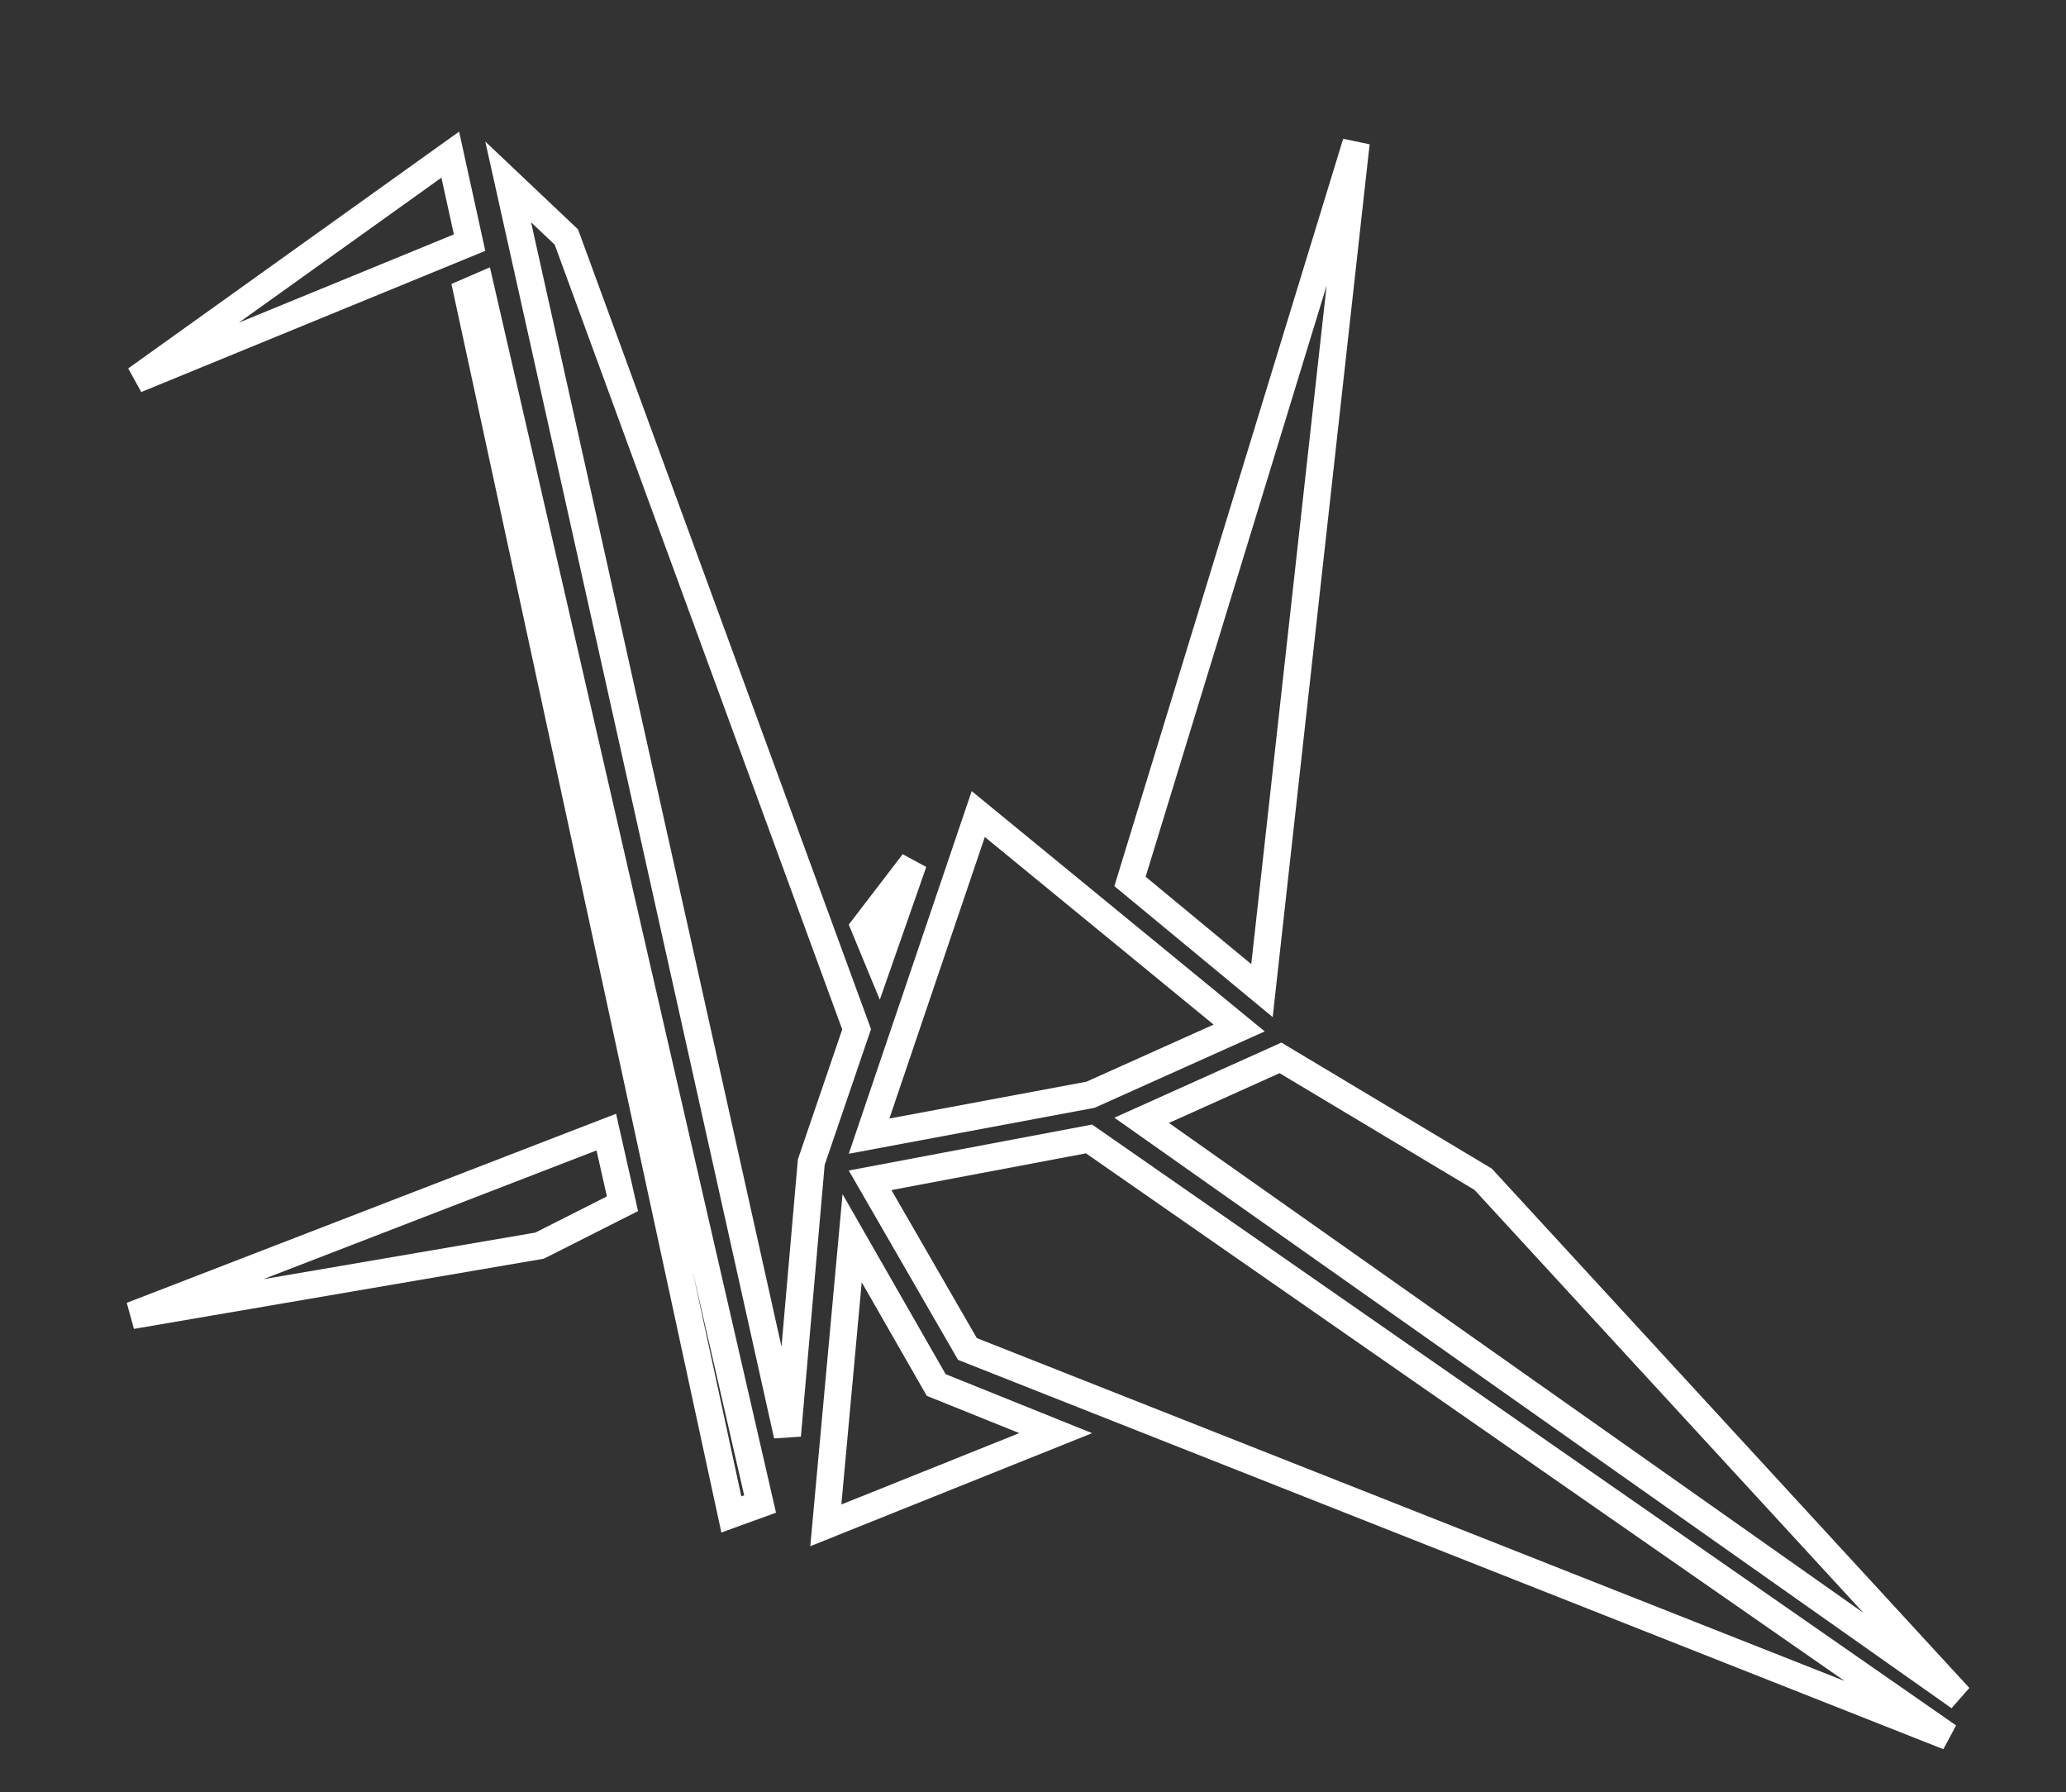
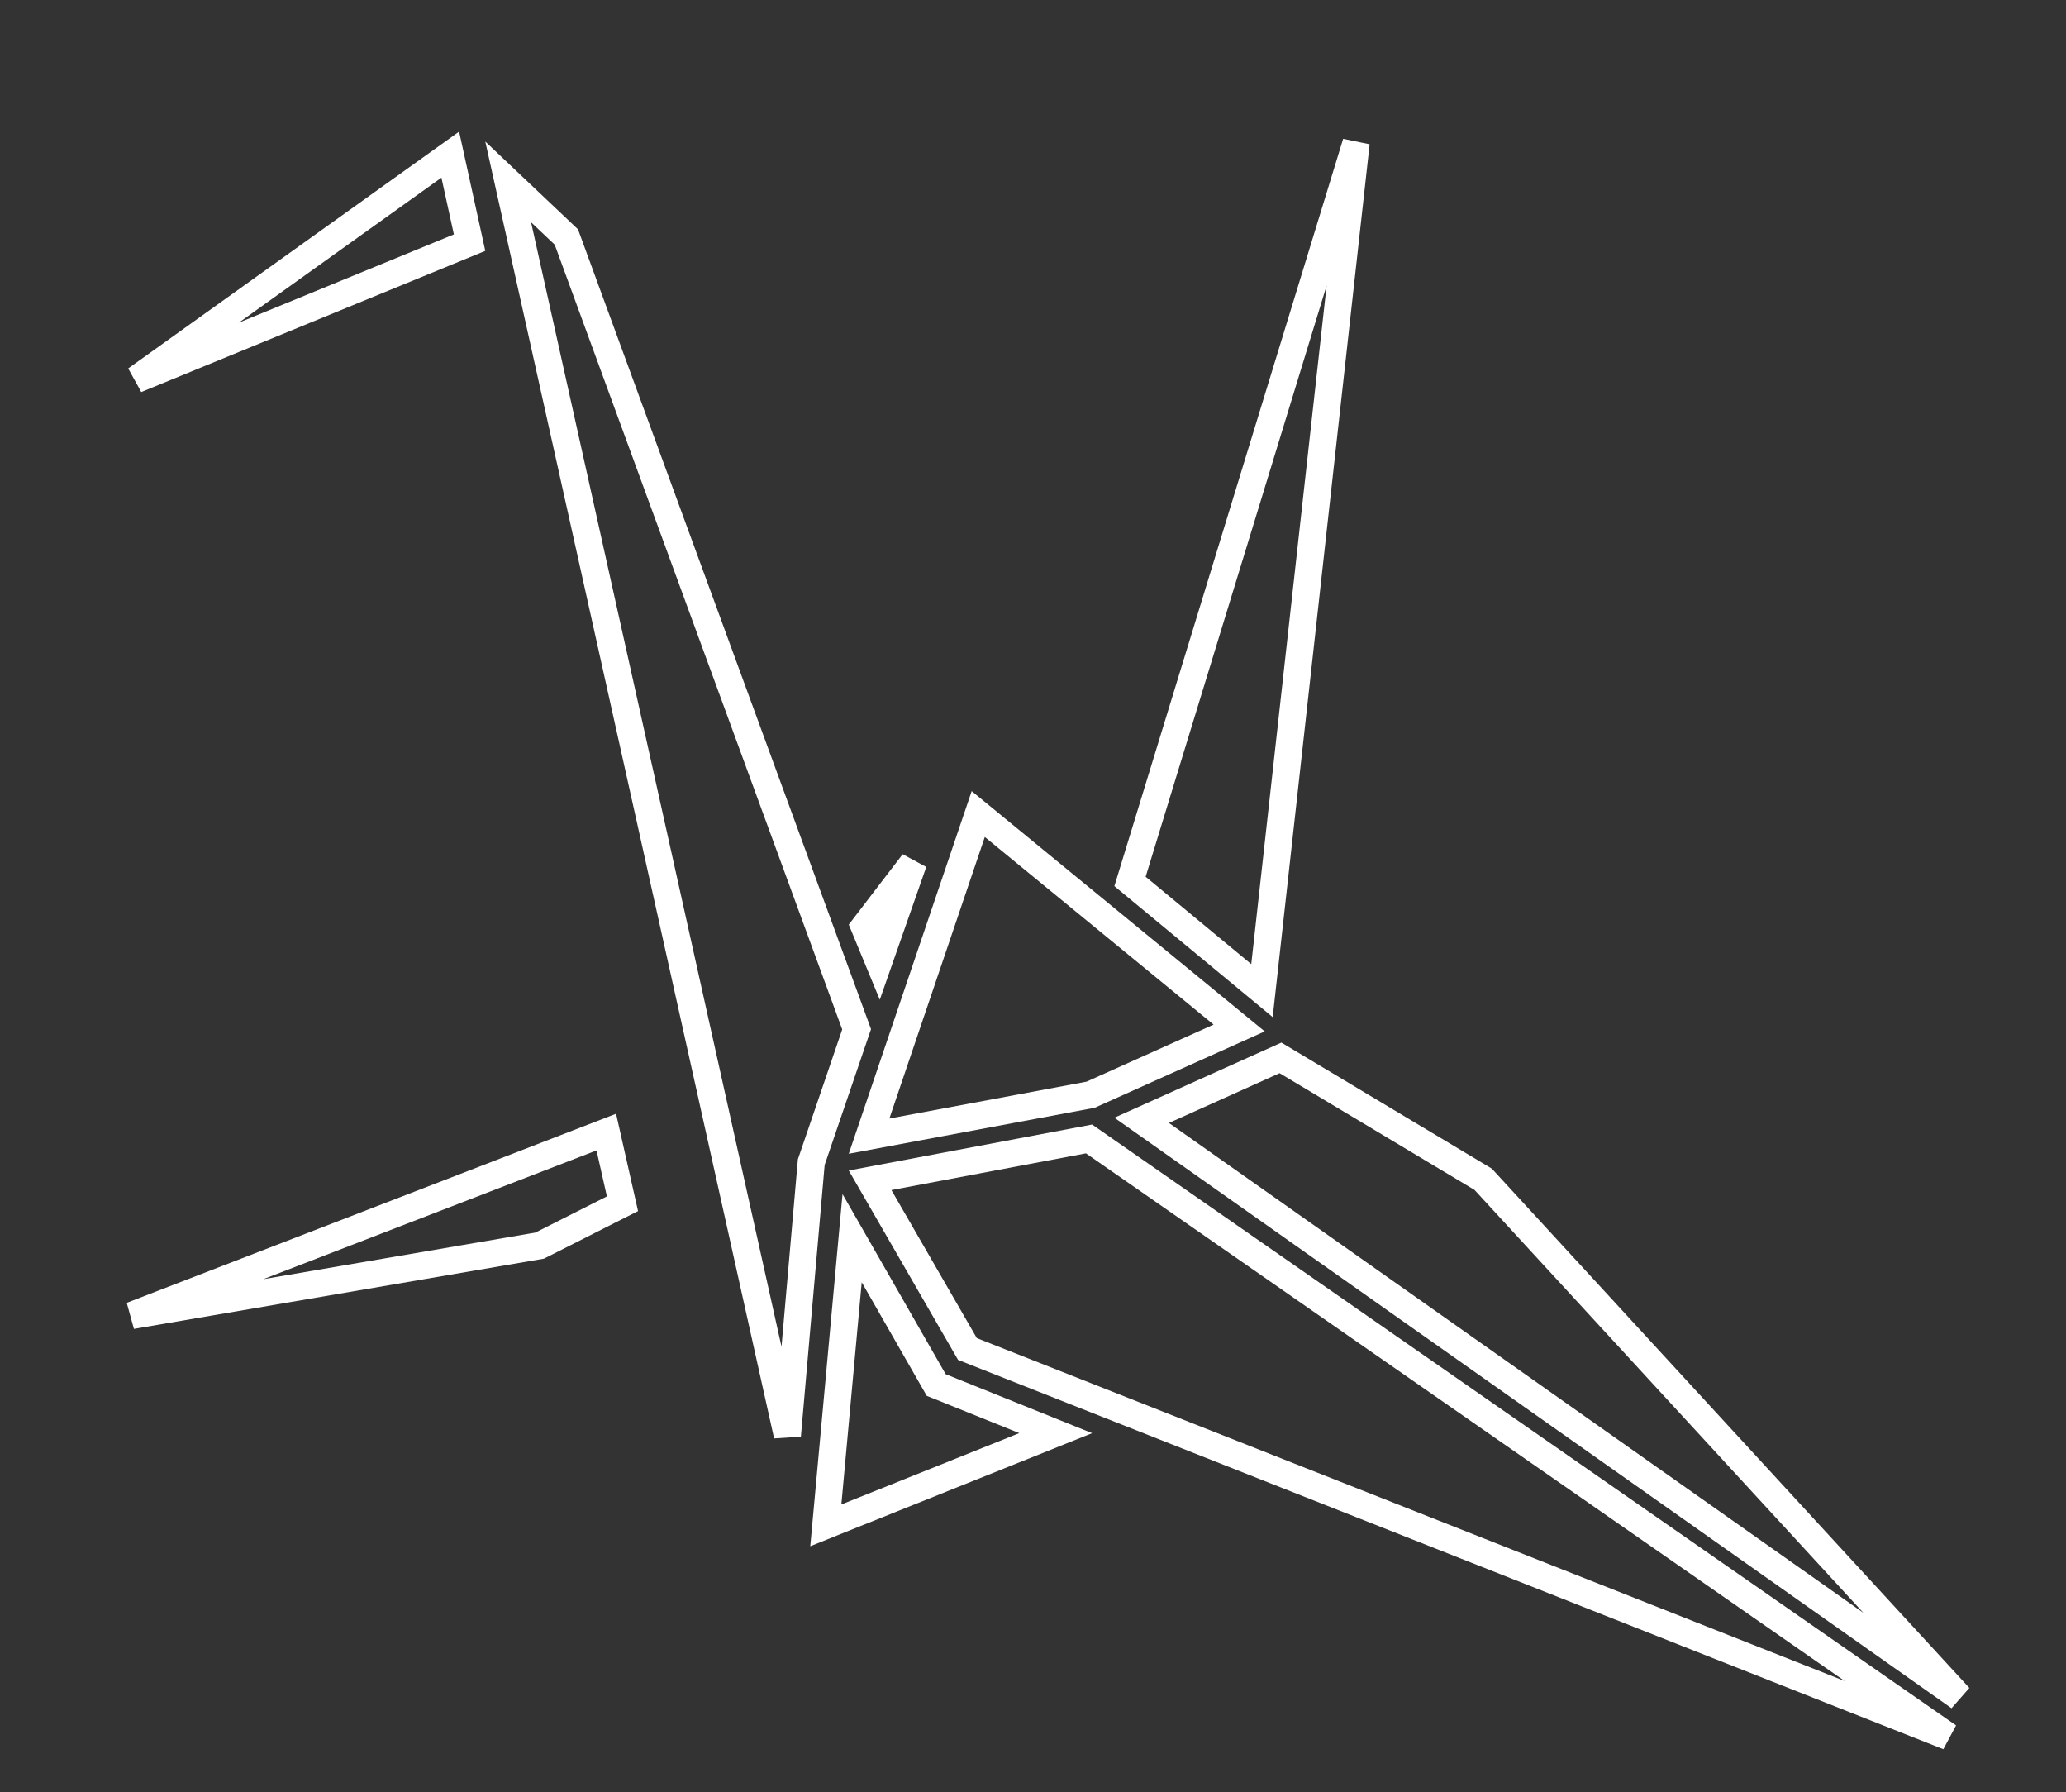
<svg xmlns="http://www.w3.org/2000/svg" width="113" height="98" viewBox="0 0 113 98" fill="none">
  <rect x="0" y="0" width="113" height="98" fill="#333333" stroke="none" />
  <path d="M25.684 13.268L7.444 20.751L24.627 8.457L25.684 13.268Z" stroke="white" stroke-width="1.485" />
  <path d="M44.403 63.461L44.373 63.547L44.365 63.637L43.065 78.497L27.795 9.948L30.977 12.96L46.853 56.285L44.403 63.461Z" stroke="white" stroke-width="1.485" />
-   <path d="M40.001 82.816L25.546 15.968L26.273 15.653L41.573 82.246L40.001 82.816Z" stroke="white" stroke-width="1.485" />
  <path d="M29.512 68.117L7.2 71.937L33.161 61.907L34.046 65.826L29.512 68.117Z" stroke="white" stroke-width="1.485" />
  <path d="M51.443 75.833L57.742 78.37L45.168 83.412L46.607 67.709L51.077 75.513L51.205 75.737L51.443 75.833Z" stroke="white" stroke-width="1.485" />
  <path d="M106.564 94.962L52.914 73.768L47.59 64.543L59.565 62.282L106.564 94.962Z" stroke="white" stroke-width="1.485" />
  <path d="M81.122 64.487L107.167 92.806L62.443 61.264L70.037 57.849L81.122 64.487Z" stroke="white" stroke-width="1.485" />
  <path d="M47.273 50.673L49.961 47.163L48.063 52.585L47.273 50.673Z" stroke="white" stroke-width="1.485" />
  <path d="M59.647 59.865L47.534 62.129L53.506 44.515L67.776 56.215L59.647 59.865Z" stroke="white" stroke-width="1.485" />
  <path d="M74.174 7.808L69.024 54.171L61.806 48.2L74.174 7.808Z" stroke="white" stroke-width="1.485" />
</svg>